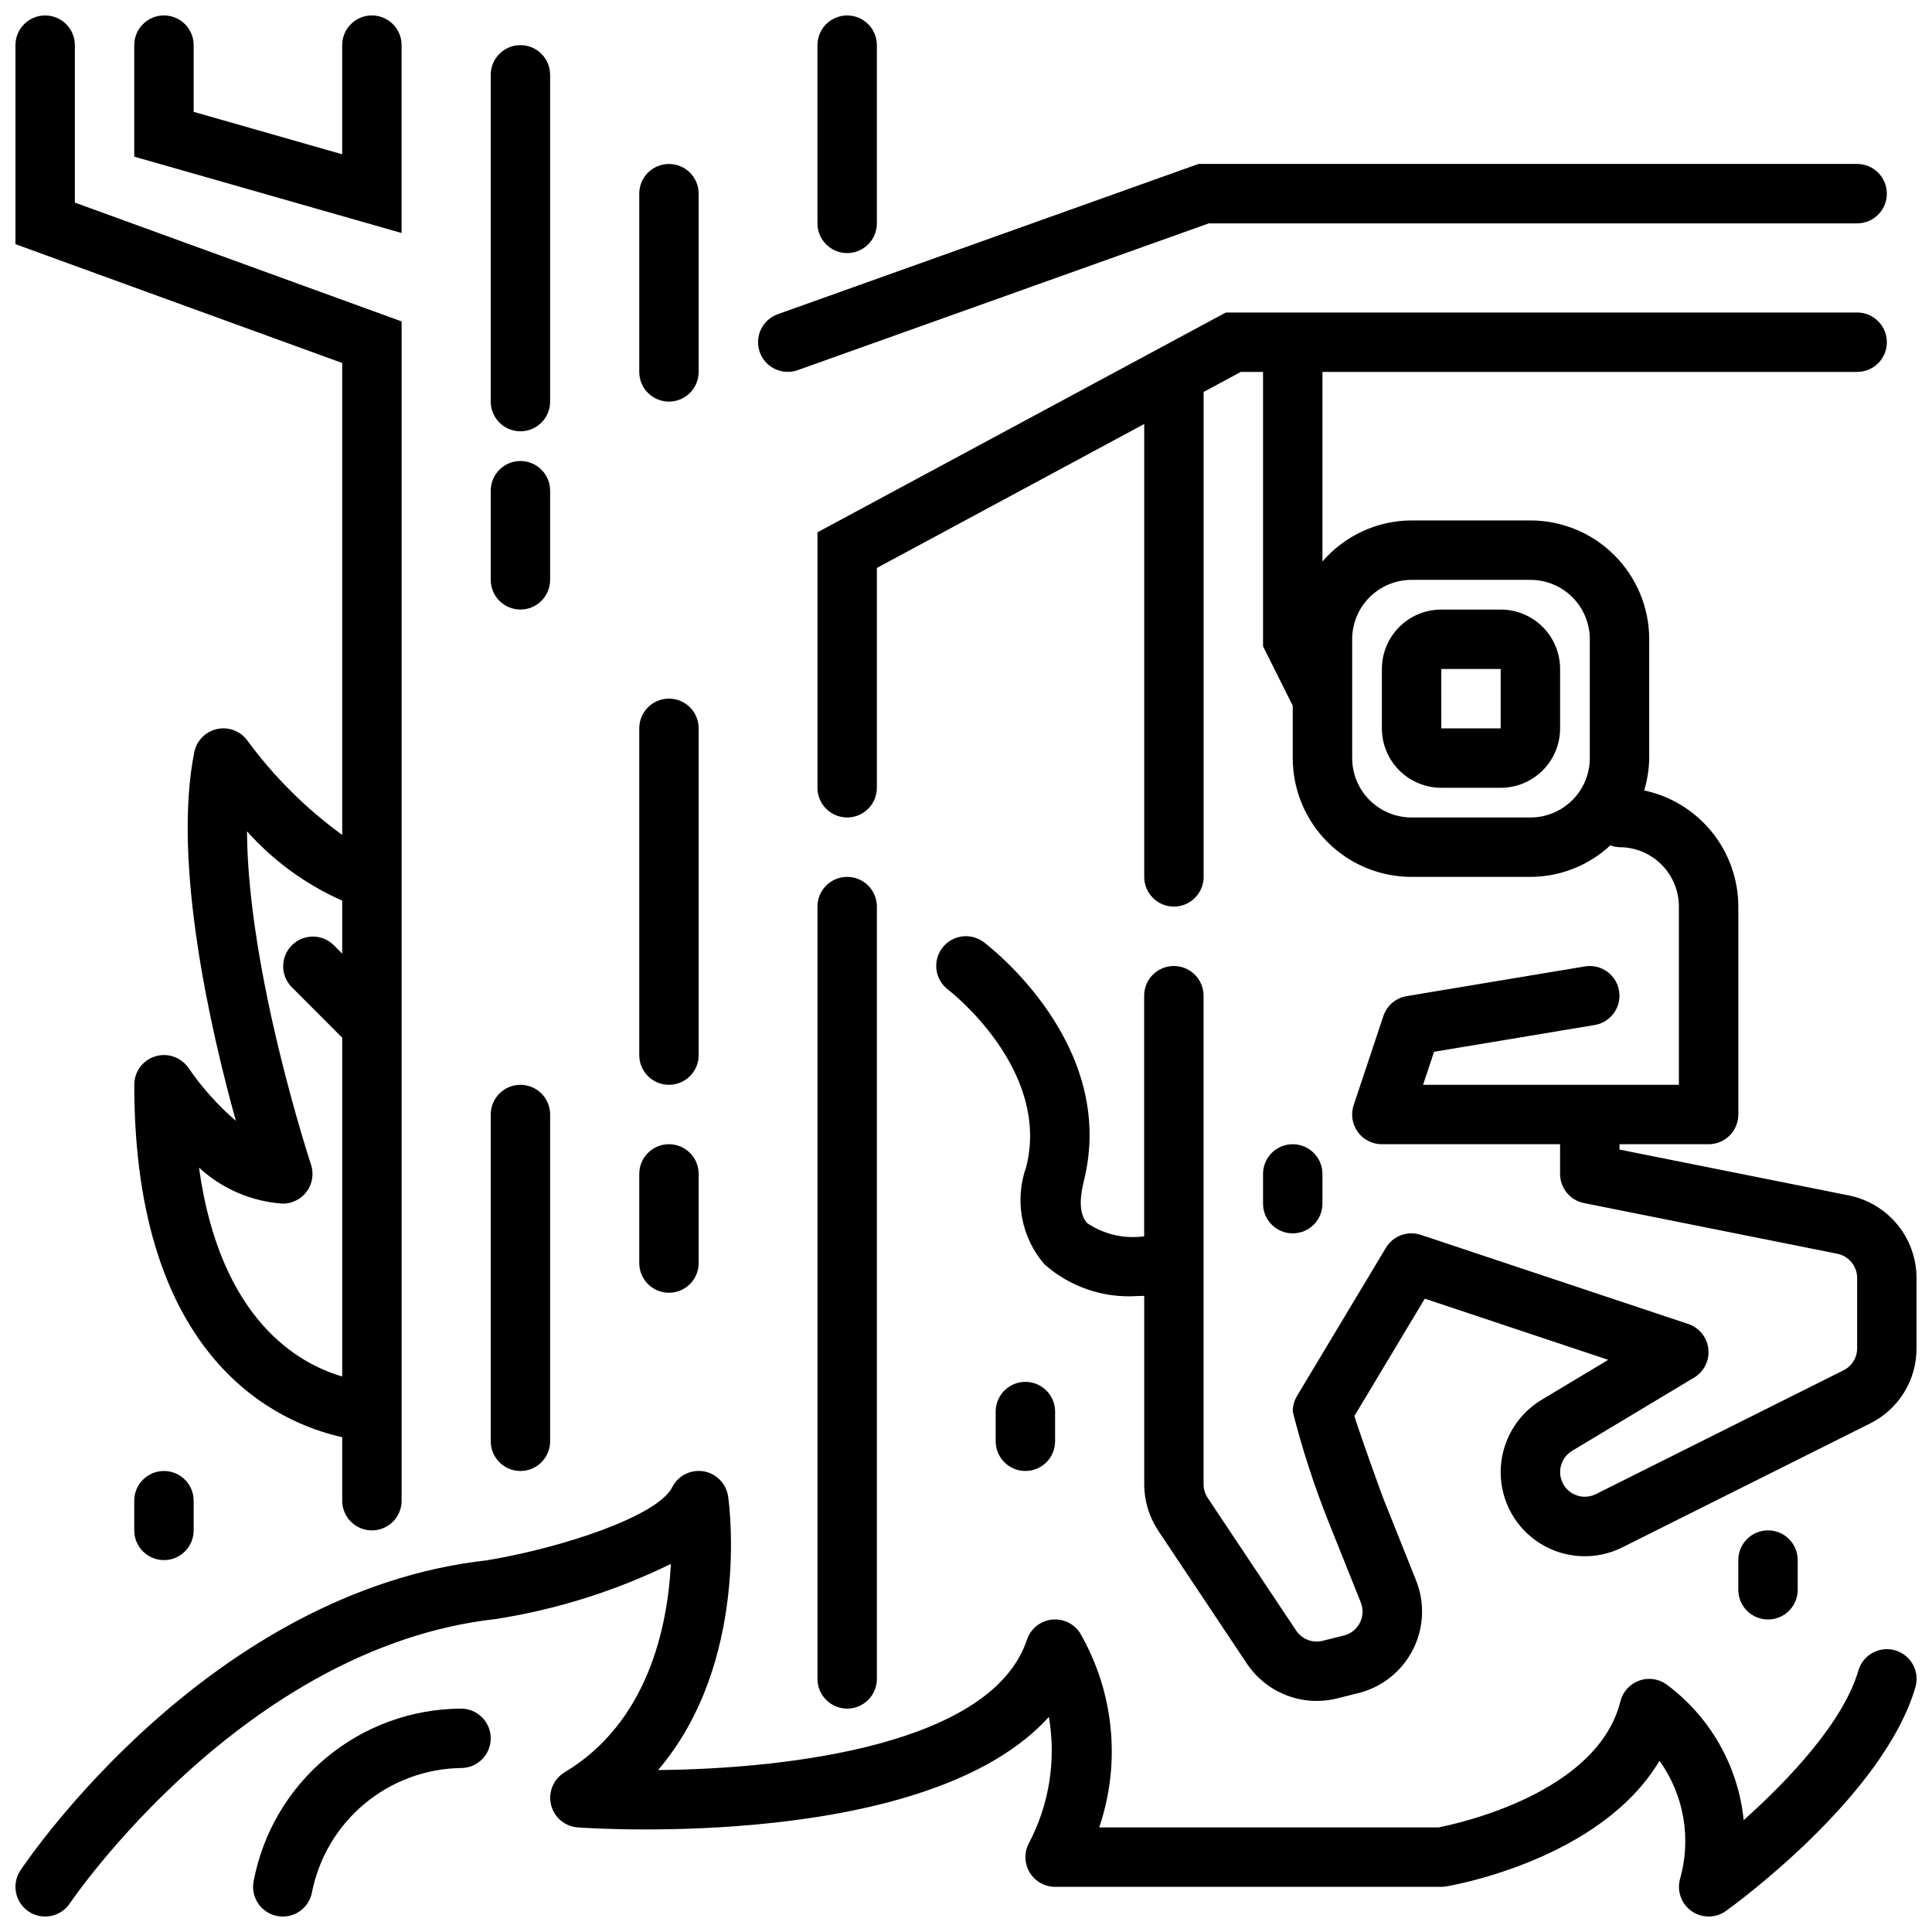
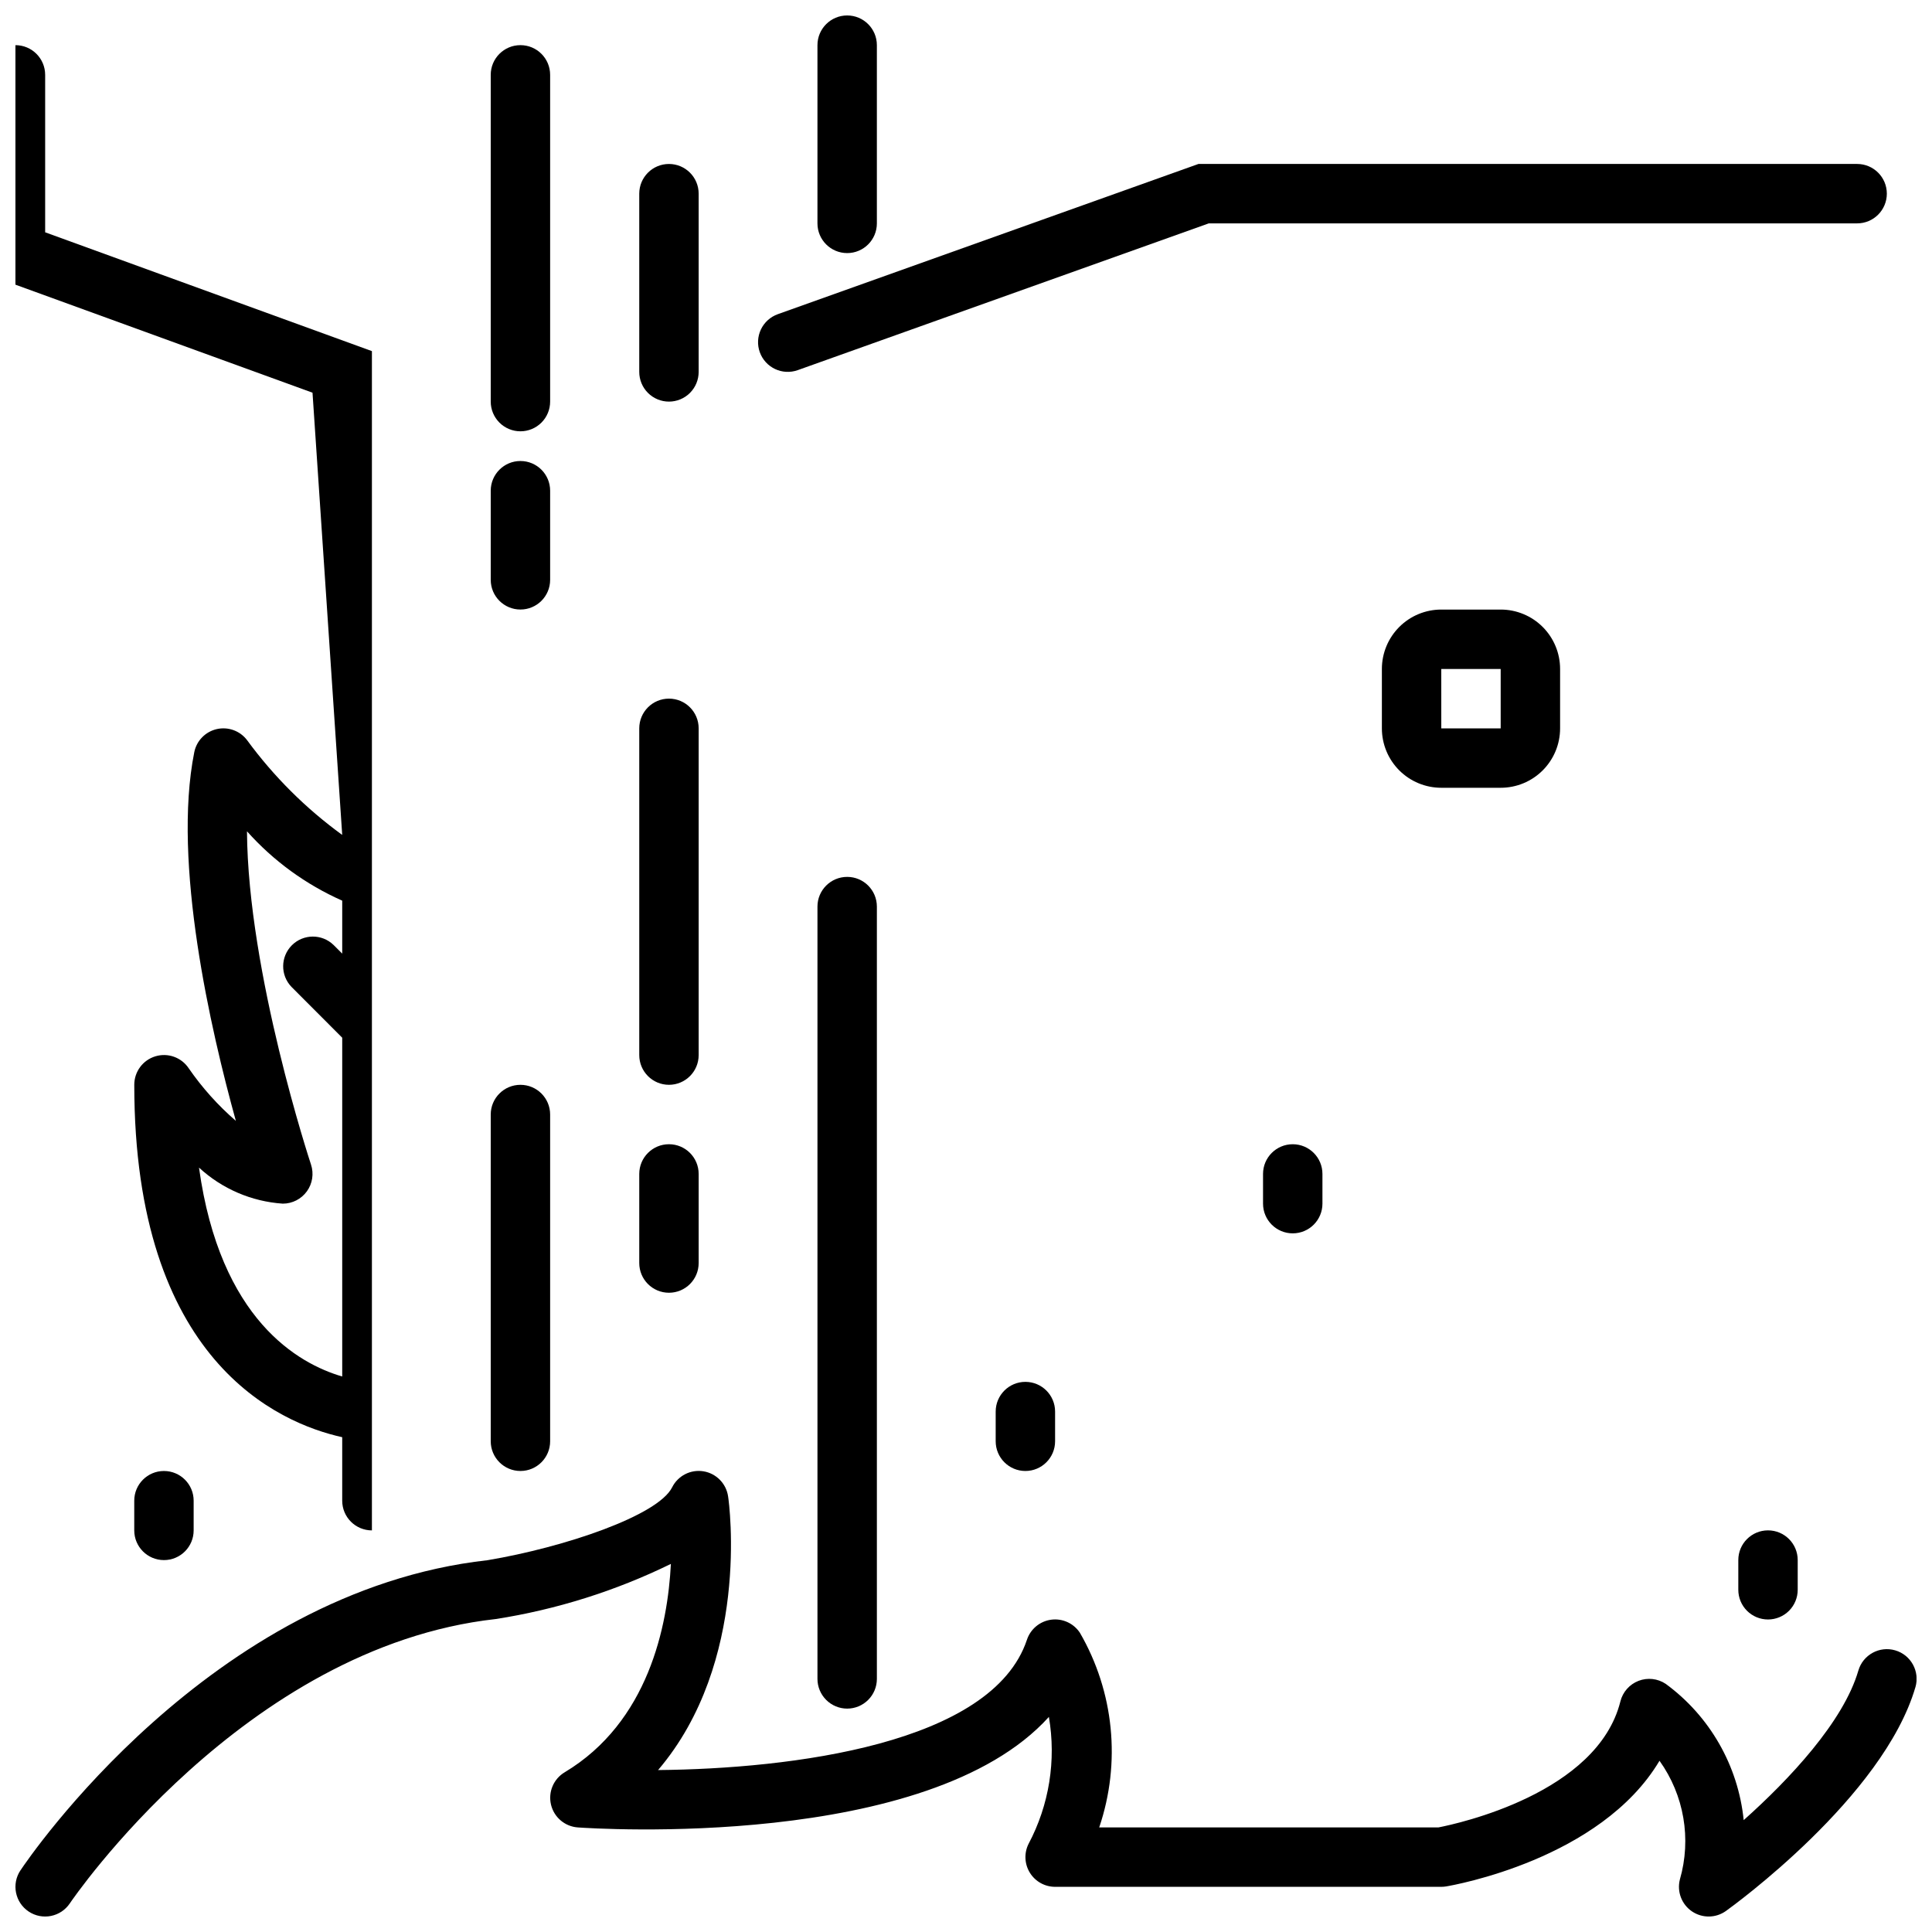
<svg xmlns="http://www.w3.org/2000/svg" width="800px" height="800px" version="1.1" viewBox="144 144 512 512">
  <defs>
    <clipPath id="f">
      <path d="m148.09 148.09h102.91v401.91h-102.91z" />
    </clipPath>
    <clipPath id="e">
-       <path d="m179 148.09h72v57.906h-72z" />
-     </clipPath>
+       </clipPath>
    <clipPath id="d">
      <path d="m360 148.09h17v63.906h-17z" />
    </clipPath>
    <clipPath id="c">
-       <path d="m360 226h291.9v369h-291.9z" />
-     </clipPath>
+       </clipPath>
    <clipPath id="b">
      <path d="m148.09 533h503.81v118.9h-503.81z" />
    </clipPath>
    <clipPath id="a">
-       <path d="m211 596h64v55.902h-64z" />
-     </clipPath>
+       </clipPath>
  </defs>
  <path d="m195.32 549.57v-7.871c0-4.348-3.523-7.871-7.871-7.871s-7.871 3.523-7.871 7.871v7.871c0 4.348 3.523 7.871 7.871 7.871s7.871-3.523 7.871-7.871z" />
  <path d="m423.61 525.95v-7.871c0-4.348-3.523-7.871-7.871-7.871-4.348 0-7.871 3.523-7.871 7.871v7.871c0 4.348 3.523 7.875 7.871 7.875 4.348 0 7.871-3.527 7.871-7.875z" />
  <path d="m494.46 462.98v-7.875c0-4.348-3.523-7.871-7.871-7.871s-7.871 3.523-7.871 7.871v7.875c0 4.348 3.523 7.871 7.871 7.871s7.871-3.523 7.871-7.871z" />
  <path d="m612.54 573.18c2.09 0 4.09-0.828 5.566-2.305 1.477-1.477 2.305-3.481 2.305-5.566v-7.875c0-4.348-3.523-7.871-7.871-7.871-4.348 0-7.871 3.523-7.871 7.871v7.875c0 2.086 0.828 4.09 2.305 5.566 1.477 1.477 3.481 2.305 5.566 2.305z" />
  <path d="m368.51 596.8c2.086 0 4.09-0.832 5.566-2.309 1.477-1.477 2.305-3.477 2.305-5.566v-204.67c0-4.348-3.523-7.871-7.871-7.871-4.348 0-7.875 3.523-7.875 7.871v204.67c0 2.09 0.832 4.09 2.309 5.566 1.477 1.477 3.477 2.309 5.566 2.309z" />
  <g clip-path="url(#f)">
-     <path d="m234.69 365.26c-9.645-7.008-18.145-15.473-25.191-25.086-1.859-2.481-5-3.641-8.027-2.961-3.023 0.68-5.367 3.07-5.984 6.109-5.871 29.355 4.394 73.816 11.02 97.723-4.742-4.106-8.945-8.793-12.508-13.957-1.93-2.883-5.523-4.164-8.84-3.148-3.32 1.012-5.582 4.078-5.574 7.551 0 73.117 38.211 89.641 55.105 93.379v16.828c0 4.348 3.523 7.871 7.871 7.871s7.871-3.523 7.871-7.871v-312.52l-86.594-31.488v-41.723c0-4.348-3.523-7.871-7.871-7.871s-7.871 3.523-7.871 7.871v52.742l86.594 31.488zm-37.949 88.168h-0.004c6.094 5.625 13.934 8.996 22.207 9.551 2.531 0 4.906-1.219 6.387-3.269s1.883-4.691 1.086-7.094c-0.195-0.59-16.727-50.734-16.965-88.316v0.004c7.008 7.852 15.613 14.117 25.238 18.379v14.035l-2.305-2.305h-0.004c-3.09-2.984-7.996-2.941-11.035 0.094-3.035 3.039-3.078 7.949-0.094 11.035l13.438 13.461v89.781c-11.605-3.383-32.371-15.027-37.953-55.34z" />
+     <path d="m234.69 365.26c-9.645-7.008-18.145-15.473-25.191-25.086-1.859-2.481-5-3.641-8.027-2.961-3.023 0.68-5.367 3.07-5.984 6.109-5.871 29.355 4.394 73.816 11.02 97.723-4.742-4.106-8.945-8.793-12.508-13.957-1.93-2.883-5.523-4.164-8.84-3.148-3.32 1.012-5.582 4.078-5.574 7.551 0 73.117 38.211 89.641 55.105 93.379v16.828c0 4.348 3.523 7.871 7.871 7.871v-312.52l-86.594-31.488v-41.723c0-4.348-3.523-7.871-7.871-7.871s-7.871 3.523-7.871 7.871v52.742l86.594 31.488zm-37.949 88.168h-0.004c6.094 5.625 13.934 8.996 22.207 9.551 2.531 0 4.906-1.219 6.387-3.269s1.883-4.691 1.086-7.094c-0.195-0.59-16.727-50.734-16.965-88.316v0.004c7.008 7.852 15.613 14.117 25.238 18.379v14.035l-2.305-2.305h-0.004c-3.09-2.984-7.996-2.941-11.035 0.094-3.035 3.039-3.078 7.949-0.094 11.035l13.438 13.461v89.781c-11.605-3.383-32.371-15.027-37.953-55.34z" />
  </g>
  <g clip-path="url(#e)">
    <path d="m187.45 148.09c-4.348 0-7.871 3.523-7.871 7.871v29.551l70.848 20.238v-49.789c0-4.348-3.523-7.871-7.871-7.871s-7.871 3.523-7.871 7.871v28.922l-39.363-11.242v-17.68c0-2.086-0.828-4.09-2.305-5.566-1.477-1.477-3.477-2.305-5.566-2.305z" />
  </g>
  <g clip-path="url(#d)">
    <path d="m376.38 203.2v-47.234c0-4.348-3.523-7.871-7.871-7.871-4.348 0-7.875 3.523-7.875 7.871v47.234c0 4.348 3.527 7.871 7.875 7.871 4.348 0 7.871-3.523 7.871-7.871z" />
  </g>
  <path d="m345.35 237.33c1.465 4.09 5.965 6.223 10.059 4.762l108.93-38.895h171.82c4.348 0 7.871-3.527 7.871-7.875 0-4.348-3.523-7.871-7.871-7.871h-174.55l-111.49 39.816c-1.965 0.703-3.574 2.156-4.469 4.043-0.895 1.887-1.004 4.051-0.301 6.019z" />
  <g clip-path="url(#c)">
    <path d="m634 460.81-60.812-12.16v-1.418h23.617c2.086 0 4.09-0.828 5.566-2.305 1.473-1.477 2.305-3.481 2.305-5.566v-55.105c-0.012-7.211-2.496-14.203-7.035-19.805-4.543-5.602-10.867-9.48-17.918-10.98 0.844-2.781 1.293-5.668 1.336-8.574v-31.488c0-8.352-3.316-16.359-9.223-22.266s-13.914-9.223-22.266-9.223h-31.488c-9.078 0.031-17.695 4-23.617 10.879v-50.238h141.7c4.348 0 7.871-3.523 7.871-7.871s-3.523-7.875-7.871-7.875h-167.3l-108.23 58.254v67.699c0 4.348 3.527 7.871 7.875 7.871 4.348 0 7.871-3.523 7.871-7.871v-58.254l70.848-38.148v120.02c0 4.348 3.523 7.871 7.871 7.871 4.348 0 7.875-3.523 7.875-7.871v-128.52l9.855-5.305h5.887v72.707l7.871 15.742v13.887c0 8.352 3.32 16.359 9.223 22.266 5.906 5.906 13.914 9.223 22.266 9.223h31.488c7.867-0.02 15.438-3.008 21.199-8.359 0.773 0.289 1.59 0.457 2.418 0.488 4.176 0 8.18 1.656 11.133 4.609s4.609 6.957 4.609 11.133v47.23l-67.801 0.004 2.922-8.762 42.555-7.086c4.289-0.715 7.188-4.773 6.473-9.062-0.715-4.289-4.773-7.184-9.062-6.469l-47.23 7.871c-2.875 0.48-5.25 2.508-6.172 5.273l-7.871 23.617h-0.004c-0.797 2.402-0.395 5.039 1.086 7.094 1.48 2.051 3.856 3.266 6.387 3.266h47.23v7.871c0 3.742 2.633 6.969 6.301 7.715l67.141 13.43c3.059 0.609 5.269 3.289 5.281 6.41v18.648c0.008 2.477-1.395 4.742-3.613 5.84l-65.652 32.828c-2.027 1.008-4.434 0.895-6.359-0.301-1.926-1.195-3.094-3.301-3.09-5.566 0.004-2.289 1.199-4.41 3.148-5.606l32.363-19.422v0.004c2.637-1.586 4.106-4.559 3.769-7.613-0.34-3.055-2.426-5.637-5.344-6.606l-70.848-23.617v0.004c-3.5-1.172-7.344 0.25-9.242 3.414l-23.617 39.359c-0.723 1.23-1.098 2.629-1.086 4.055 2.508 9.906 5.664 19.637 9.449 29.129l8.59 21.461-0.004-0.004c0.699 1.75 0.609 3.719-0.25 5.398s-2.398 2.906-4.231 3.363l-5.637 1.41h0.004c-2.68 0.664-5.484-0.422-7.016-2.715l-23.441-35.156v-0.004c-0.715-1.07-1.098-2.332-1.098-3.621v-129.47c0-4.348-3.523-7.871-7.871-7.871-4.348 0-7.871 3.523-7.871 7.871v63.762c-5.269 0.734-10.625-0.496-15.043-3.453-1.969-2.062-2.281-5.824-0.938-11.195 9.035-36.141-25.074-62.188-26.527-63.309-3.481-2.606-8.414-1.902-11.023 1.574-2.606 3.481-1.902 8.414 1.574 11.023 0.277 0.203 27.207 20.98 20.719 46.91h0.004c-1.57 4.352-1.949 9.043-1.105 13.594 0.848 4.547 2.891 8.789 5.922 12.289 6.719 5.957 15.543 8.984 24.504 8.406 0.684 0 1.281-0.039 1.93-0.062v49.918-0.004c-0.008 4.402 1.297 8.703 3.738 12.359l23.441 35.156h0.004c2.547 3.824 6.215 6.769 10.5 8.426 4.285 1.656 8.98 1.949 13.438 0.832l5.629-1.41v0.004c6.246-1.562 11.516-5.746 14.445-11.484 2.93-5.734 3.234-12.453 0.832-18.43l-8.582-21.461c-0.684-1.73-5.824-15.973-7.754-22.043l18.66-31.109 48.617 16.207-17.688 10.613c-6.707 4.051-10.805 11.312-10.816 19.145-0.004 7.731 3.996 14.914 10.574 18.973 6.578 4.062 14.793 4.422 21.699 0.953l65.652-32.828c3.703-1.844 6.816-4.688 8.988-8.207 2.168-3.523 3.309-7.578 3.293-11.715v-18.648c-0.012-5.148-1.801-10.133-5.062-14.113-3.262-3.981-7.801-6.711-12.844-7.734zm-84.43-100.17h-31.488c-4.176 0-8.18-1.656-11.133-4.609-2.953-2.953-4.609-6.957-4.609-11.133v-31.488c0-4.176 1.656-8.18 4.609-11.133 2.953-2.953 6.957-4.609 11.133-4.609h31.488c4.176 0 8.18 1.656 11.133 4.609 2.953 2.953 4.613 6.957 4.613 11.133v31.488c0 4.176-1.66 8.18-4.613 11.133s-6.957 4.609-11.133 4.609z" />
  </g>
  <path d="m541.7 305.54h-15.746c-4.176 0-8.18 1.656-11.133 4.609-2.949 2.953-4.609 6.957-4.609 11.133v15.746c0 4.176 1.66 8.18 4.609 11.133 2.953 2.953 6.957 4.609 11.133 4.609h15.746c4.176 0 8.18-1.656 11.133-4.609s4.609-6.957 4.609-11.133v-15.746c0-4.176-1.656-8.18-4.609-11.133s-6.957-4.609-11.133-4.609zm-15.742 31.488-0.004-15.746h15.742v15.742z" />
  <path d="m313.41 423.61c0 4.348 3.523 7.875 7.871 7.875s7.871-3.527 7.871-7.875v-86.59c0-4.348-3.523-7.875-7.871-7.875s-7.871 3.527-7.871 7.875z" />
  <path d="m274.05 525.95c0 4.348 3.523 7.875 7.871 7.875 4.348 0 7.871-3.527 7.871-7.875v-86.59c0-4.348-3.523-7.871-7.871-7.871-4.348 0-7.871 3.523-7.871 7.871z" />
  <path d="m281.92 258.3c2.09 0 4.09-0.828 5.566-2.305 1.477-1.477 2.305-3.477 2.305-5.566v-86.594c0-4.348-3.523-7.871-7.871-7.871-4.348 0-7.871 3.523-7.871 7.871v86.594c0 2.09 0.828 4.09 2.305 5.566 1.477 1.477 3.481 2.305 5.566 2.305z" />
  <path d="m274.05 297.66c0 4.348 3.523 7.871 7.871 7.871 4.348 0 7.871-3.523 7.871-7.871v-23.617c0-4.348-3.523-7.871-7.871-7.871-4.348 0-7.871 3.523-7.871 7.871z" />
  <path d="m313.41 478.72c0 4.348 3.523 7.871 7.871 7.871s7.871-3.523 7.871-7.871v-23.617c0-4.348-3.523-7.871-7.871-7.871s-7.871 3.523-7.871 7.871z" />
  <g clip-path="url(#b)">
    <path d="m149.42 639.66c-2.414 3.617-1.438 8.504 2.18 10.918 3.617 2.41 8.504 1.434 10.918-2.184 0.457-0.676 46.137-67.902 112.83-75.328v0.004c16.129-2.519 31.785-7.449 46.445-14.621-0.852 16.531-6.008 41.934-28.133 55.215-2.957 1.758-4.43 5.231-3.641 8.574 0.789 3.348 3.66 5.793 7.086 6.047 4.219 0.301 92.844 6.133 124.86-29.285 1.977 11.504 0.082 23.34-5.391 33.652-1.215 2.438-1.078 5.332 0.355 7.648 1.434 2.316 3.965 3.727 6.688 3.727h102.34c0.438 0 0.871-0.035 1.301-0.109 1.875-0.316 40.973-7.141 56.527-33.297v-0.004c6.523 9.121 8.508 20.723 5.394 31.488-0.805 3.207 0.477 6.57 3.207 8.43 2.734 1.855 6.332 1.812 9.016-0.117 1.699-1.219 41.668-30.125 50.199-59.293l0.004 0.004c1.219-4.176-1.172-8.551-5.348-9.77-4.172-1.223-8.547 1.172-9.77 5.344-3.938 13.586-18.375 28.93-30.395 39.652h0.004c-1.461-14.422-8.973-27.551-20.664-36.117-2.133-1.422-4.82-1.719-7.207-0.797-2.387 0.926-4.18 2.949-4.801 5.434-6.094 24.402-43.082 32.402-48.191 33.402h-89.93c5.816-17.137 3.945-35.949-5.133-51.602-1.668-2.504-4.613-3.84-7.594-3.441-2.981 0.398-5.477 2.461-6.426 5.312-9.234 27.719-62.684 34.203-97.754 34.535 24.402-28.605 18.895-70.438 18.555-72.516-0.488-3.406-3.137-6.102-6.531-6.656-3.398-0.551-6.762 1.168-8.301 4.246-3.746 7.496-28.535 15.895-48.934 19.316-73.648 8.188-121.76 79.172-123.76 82.188z" />
  </g>
  <g clip-path="url(#a)">
    <path d="m211.23 642.46c-0.418 2.047-0.004 4.176 1.148 5.918 1.148 1.742 2.945 2.953 4.992 3.371 0.52 0.105 1.047 0.156 1.574 0.156 3.738-0.004 6.961-2.633 7.707-6.297 1.793-9.211 6.699-17.523 13.898-23.543 7.195-6.019 16.246-9.383 25.629-9.52 4.348 0 7.871-3.523 7.871-7.871s-3.523-7.871-7.871-7.871c-13.035 0.055-25.645 4.637-35.668 12.969-10.023 8.328-16.84 19.883-19.281 32.688z" />
  </g>
  <path d="m321.28 250.43c2.09 0 4.09-0.828 5.566-2.305s2.305-3.481 2.305-5.566v-47.234c0-4.348-3.523-7.871-7.871-7.871s-7.871 3.523-7.871 7.871v47.234c0 2.086 0.828 4.09 2.305 5.566 1.477 1.477 3.481 2.305 5.566 2.305z" />
</svg>